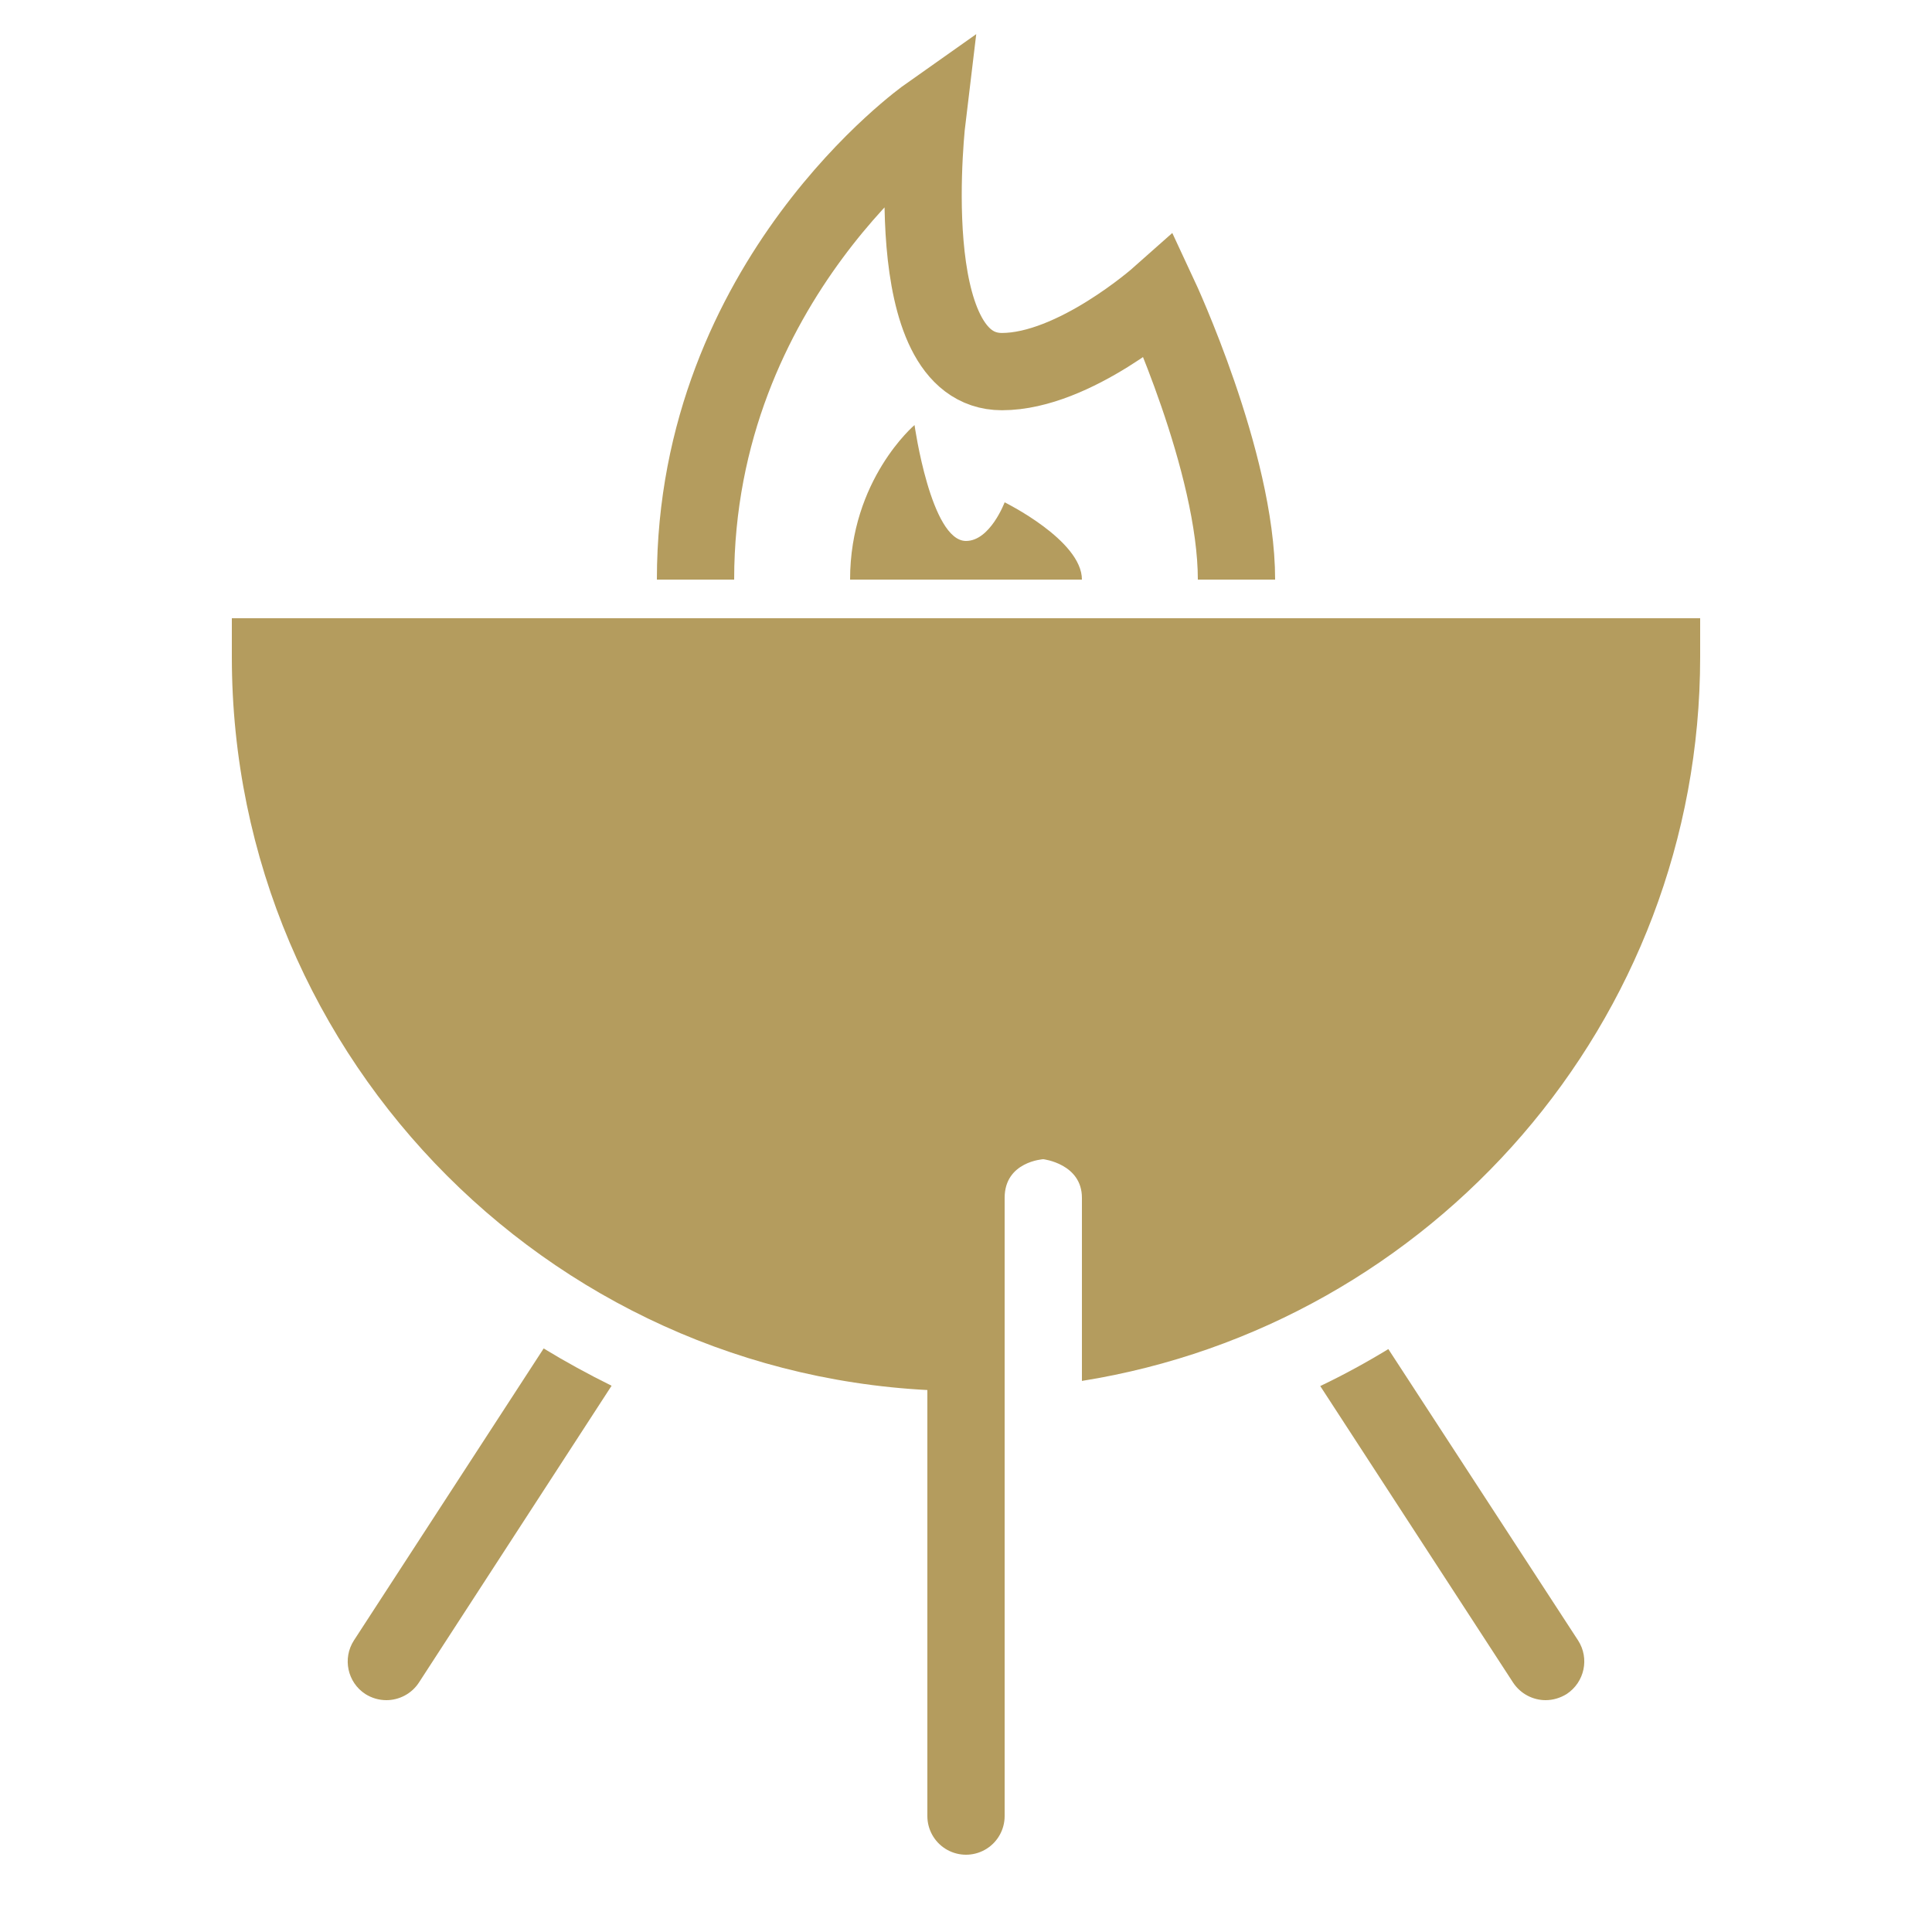
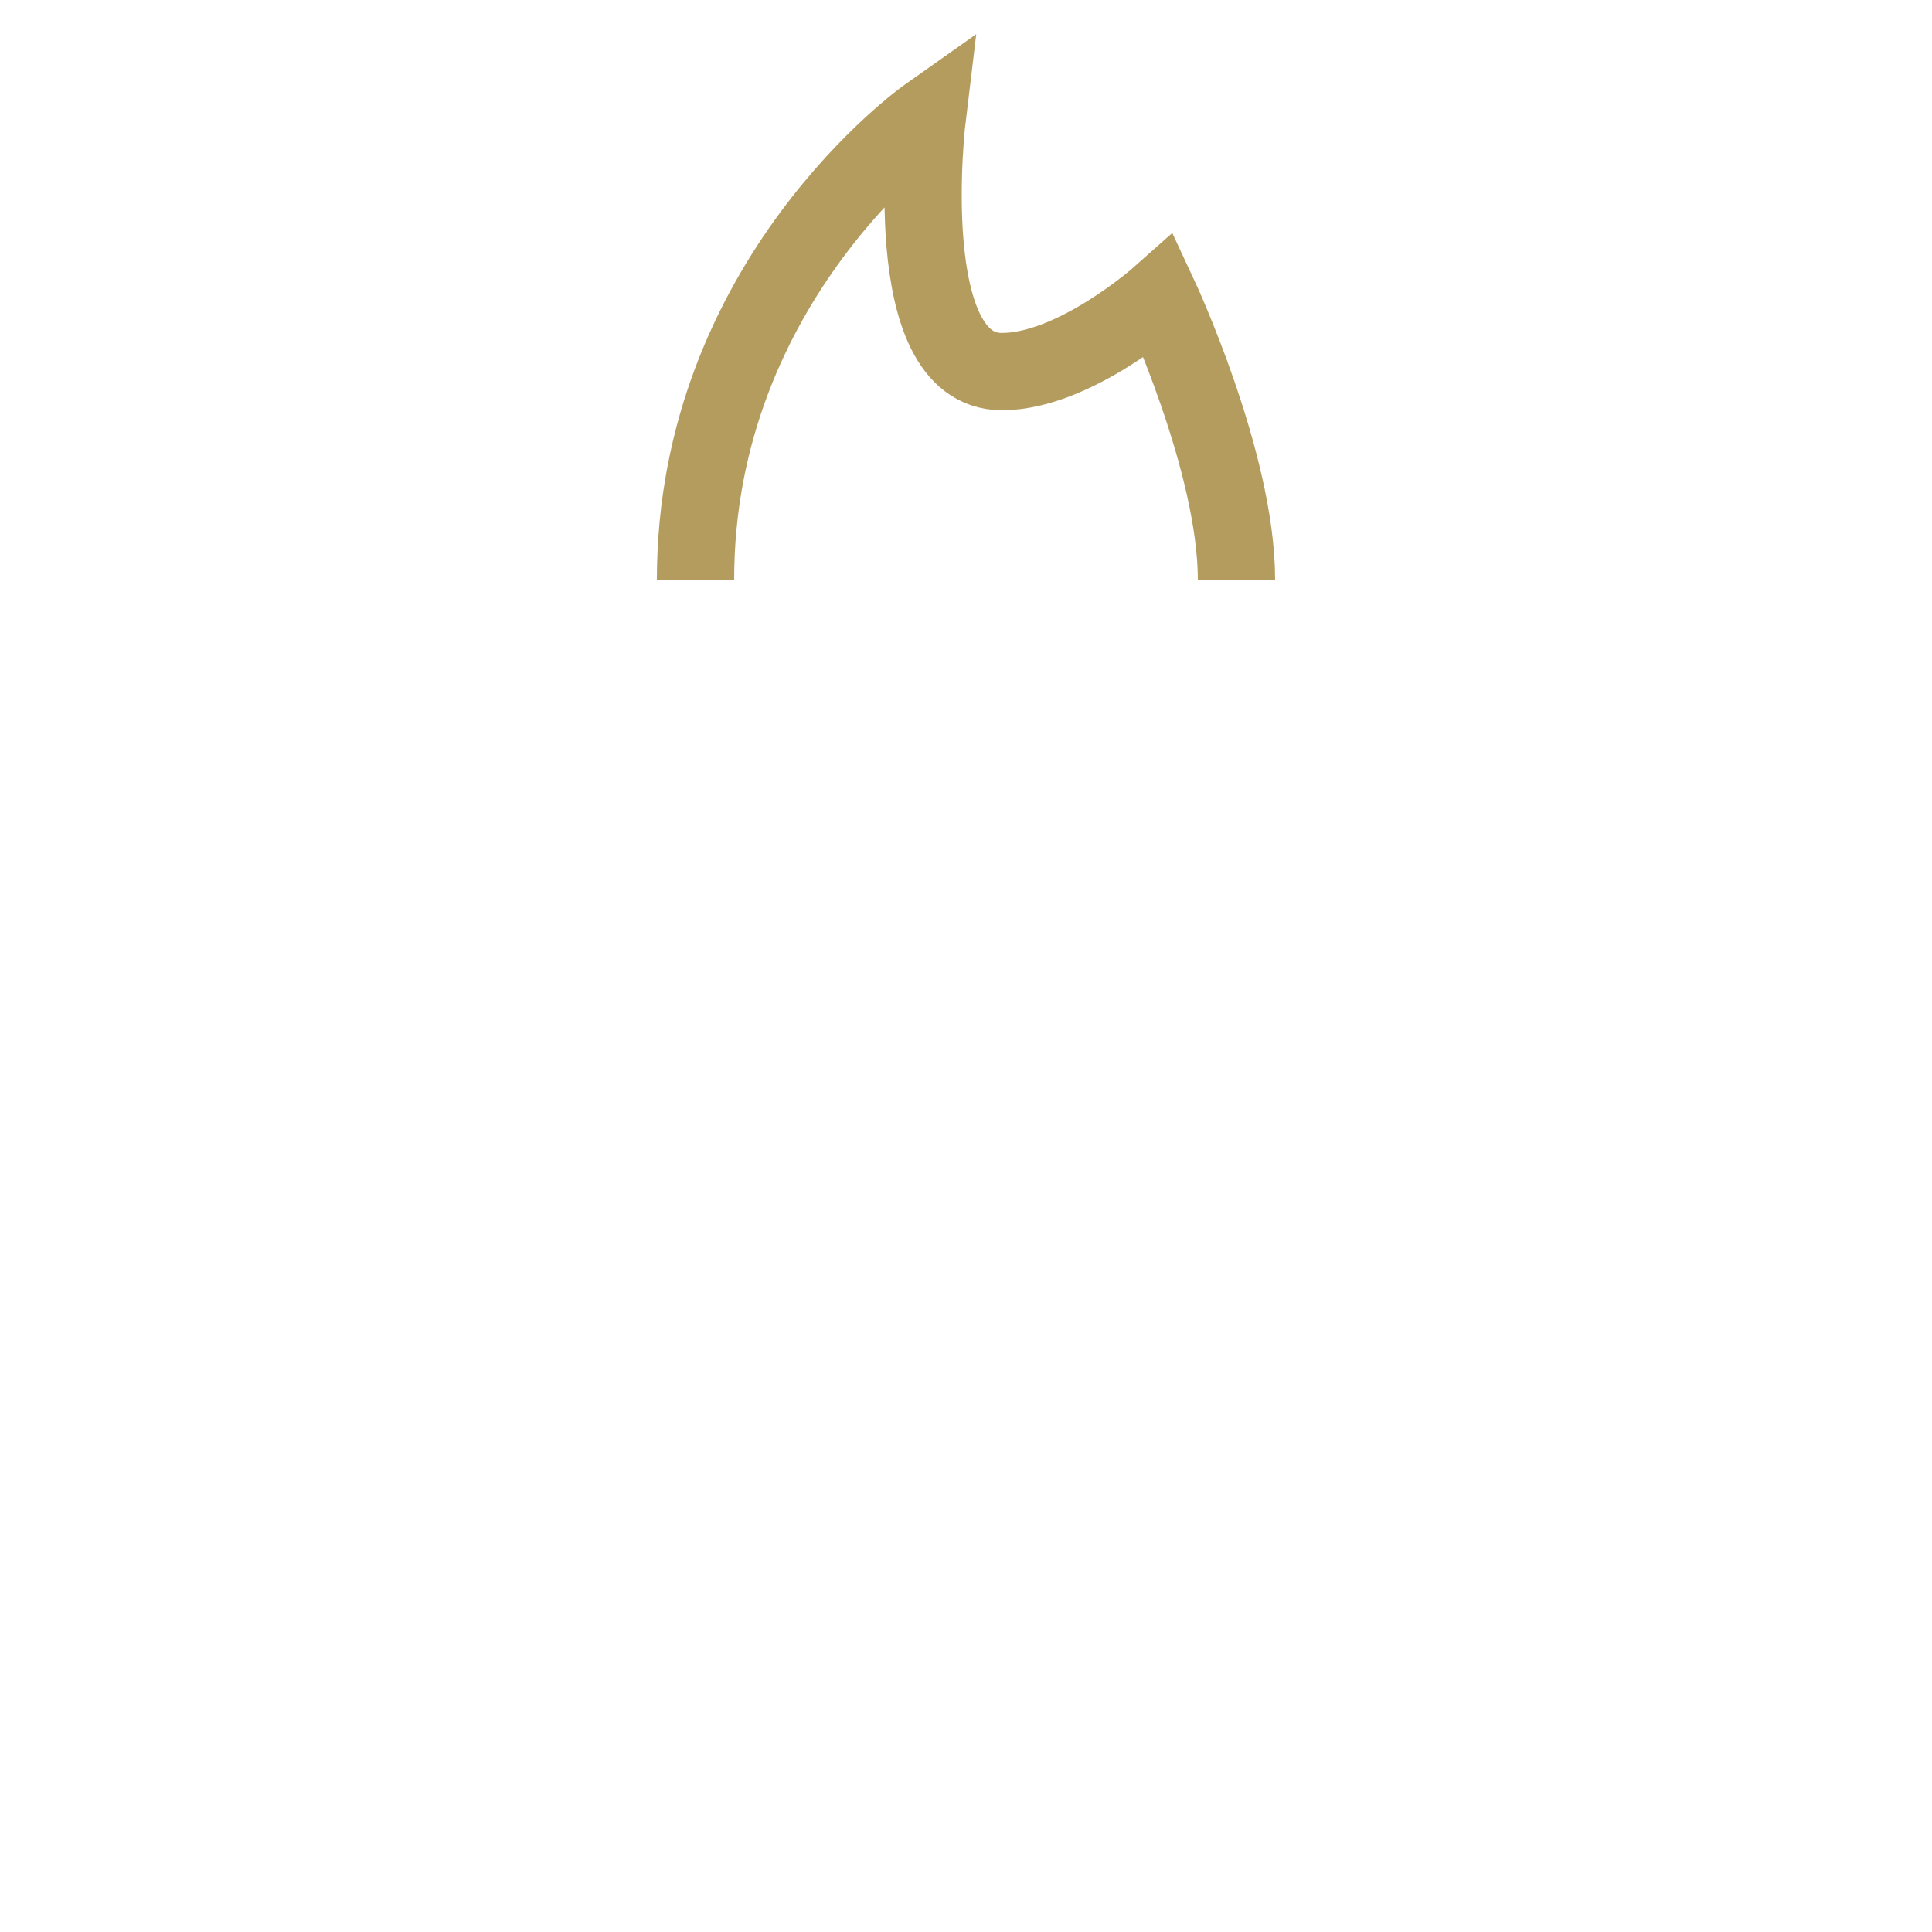
<svg xmlns="http://www.w3.org/2000/svg" width="50pt" height="50pt" viewBox="0 0 50 50" version="1.1">
  <g id="surface1">
    <path style="fill:none;stroke-width:2;stroke-linecap:butt;stroke-linejoin:miter;stroke:rgb(70.588%,61.176%,36.863%);stroke-opacity:1;stroke-miterlimit:10;" d="M 32 15 C 32 11.953 30 7.668 30 7.668 C 30 7.668 27.805 9.617 25.93 9.617 C 23.195 9.617 24 3 24 3 C 24 3 18 7.234 18 15 " />
-     <path style=" stroke:none;fill-rule:nonzero;fill:rgb(70.588%,61.176%,36.863%);fill-opacity:1;" d="M 28 15 C 28 13.984 26 13 26 13 C 26 13 25.625 14 25 14 C 24.09 14 23.668 11 23.668 11 C 23.668 11 22 12.41 22 15 Z " />
-     <path style="fill:none;stroke-width:2;stroke-linecap:round;stroke-linejoin:miter;stroke:rgb(70.588%,61.176%,36.863%);stroke-opacity:1;stroke-miterlimit:10;" d="M 25 31 L 25 47 " />
-     <path style=" stroke:none;fill-rule:nonzero;fill:rgb(70.588%,61.176%,36.863%);fill-opacity:1;" d="M 6 16 L 6 17 C 6 27.477 14.523 36 25 36 C 25 36 26 31.941 26 31 C 26 30.059 27 30 27 30 C 27 30 28 30.117 28 31 C 28 33.566 28 35.738 28 35.738 C 37.055 34.293 44 26.453 44 17 L 44 16 C 44 16 6 16 6 16 Z " />
-     <path style=" stroke:none;fill-rule:nonzero;fill:rgb(70.588%,61.176%,36.863%);fill-opacity:1;" d="M 35.93 34.914 C 35.359 35.262 34.773 35.582 34.168 35.871 L 39.16 43.547 C 39.355 43.84 39.676 44 40 44 C 40.188 44 40.379 43.945 40.547 43.84 C 41.008 43.535 41.141 42.918 40.84 42.453 Z " />
-     <path style=" stroke:none;fill-rule:nonzero;fill:rgb(70.588%,61.176%,36.863%);fill-opacity:1;" d="M 14.07 34.898 L 9.16 42.453 C 8.859 42.918 8.992 43.539 9.453 43.84 C 9.625 43.949 9.812 44 10 44 C 10.324 44 10.648 43.84 10.84 43.547 L 15.828 35.863 C 15.227 35.566 14.641 35.246 14.07 34.898 Z " />
  </g>
</svg>